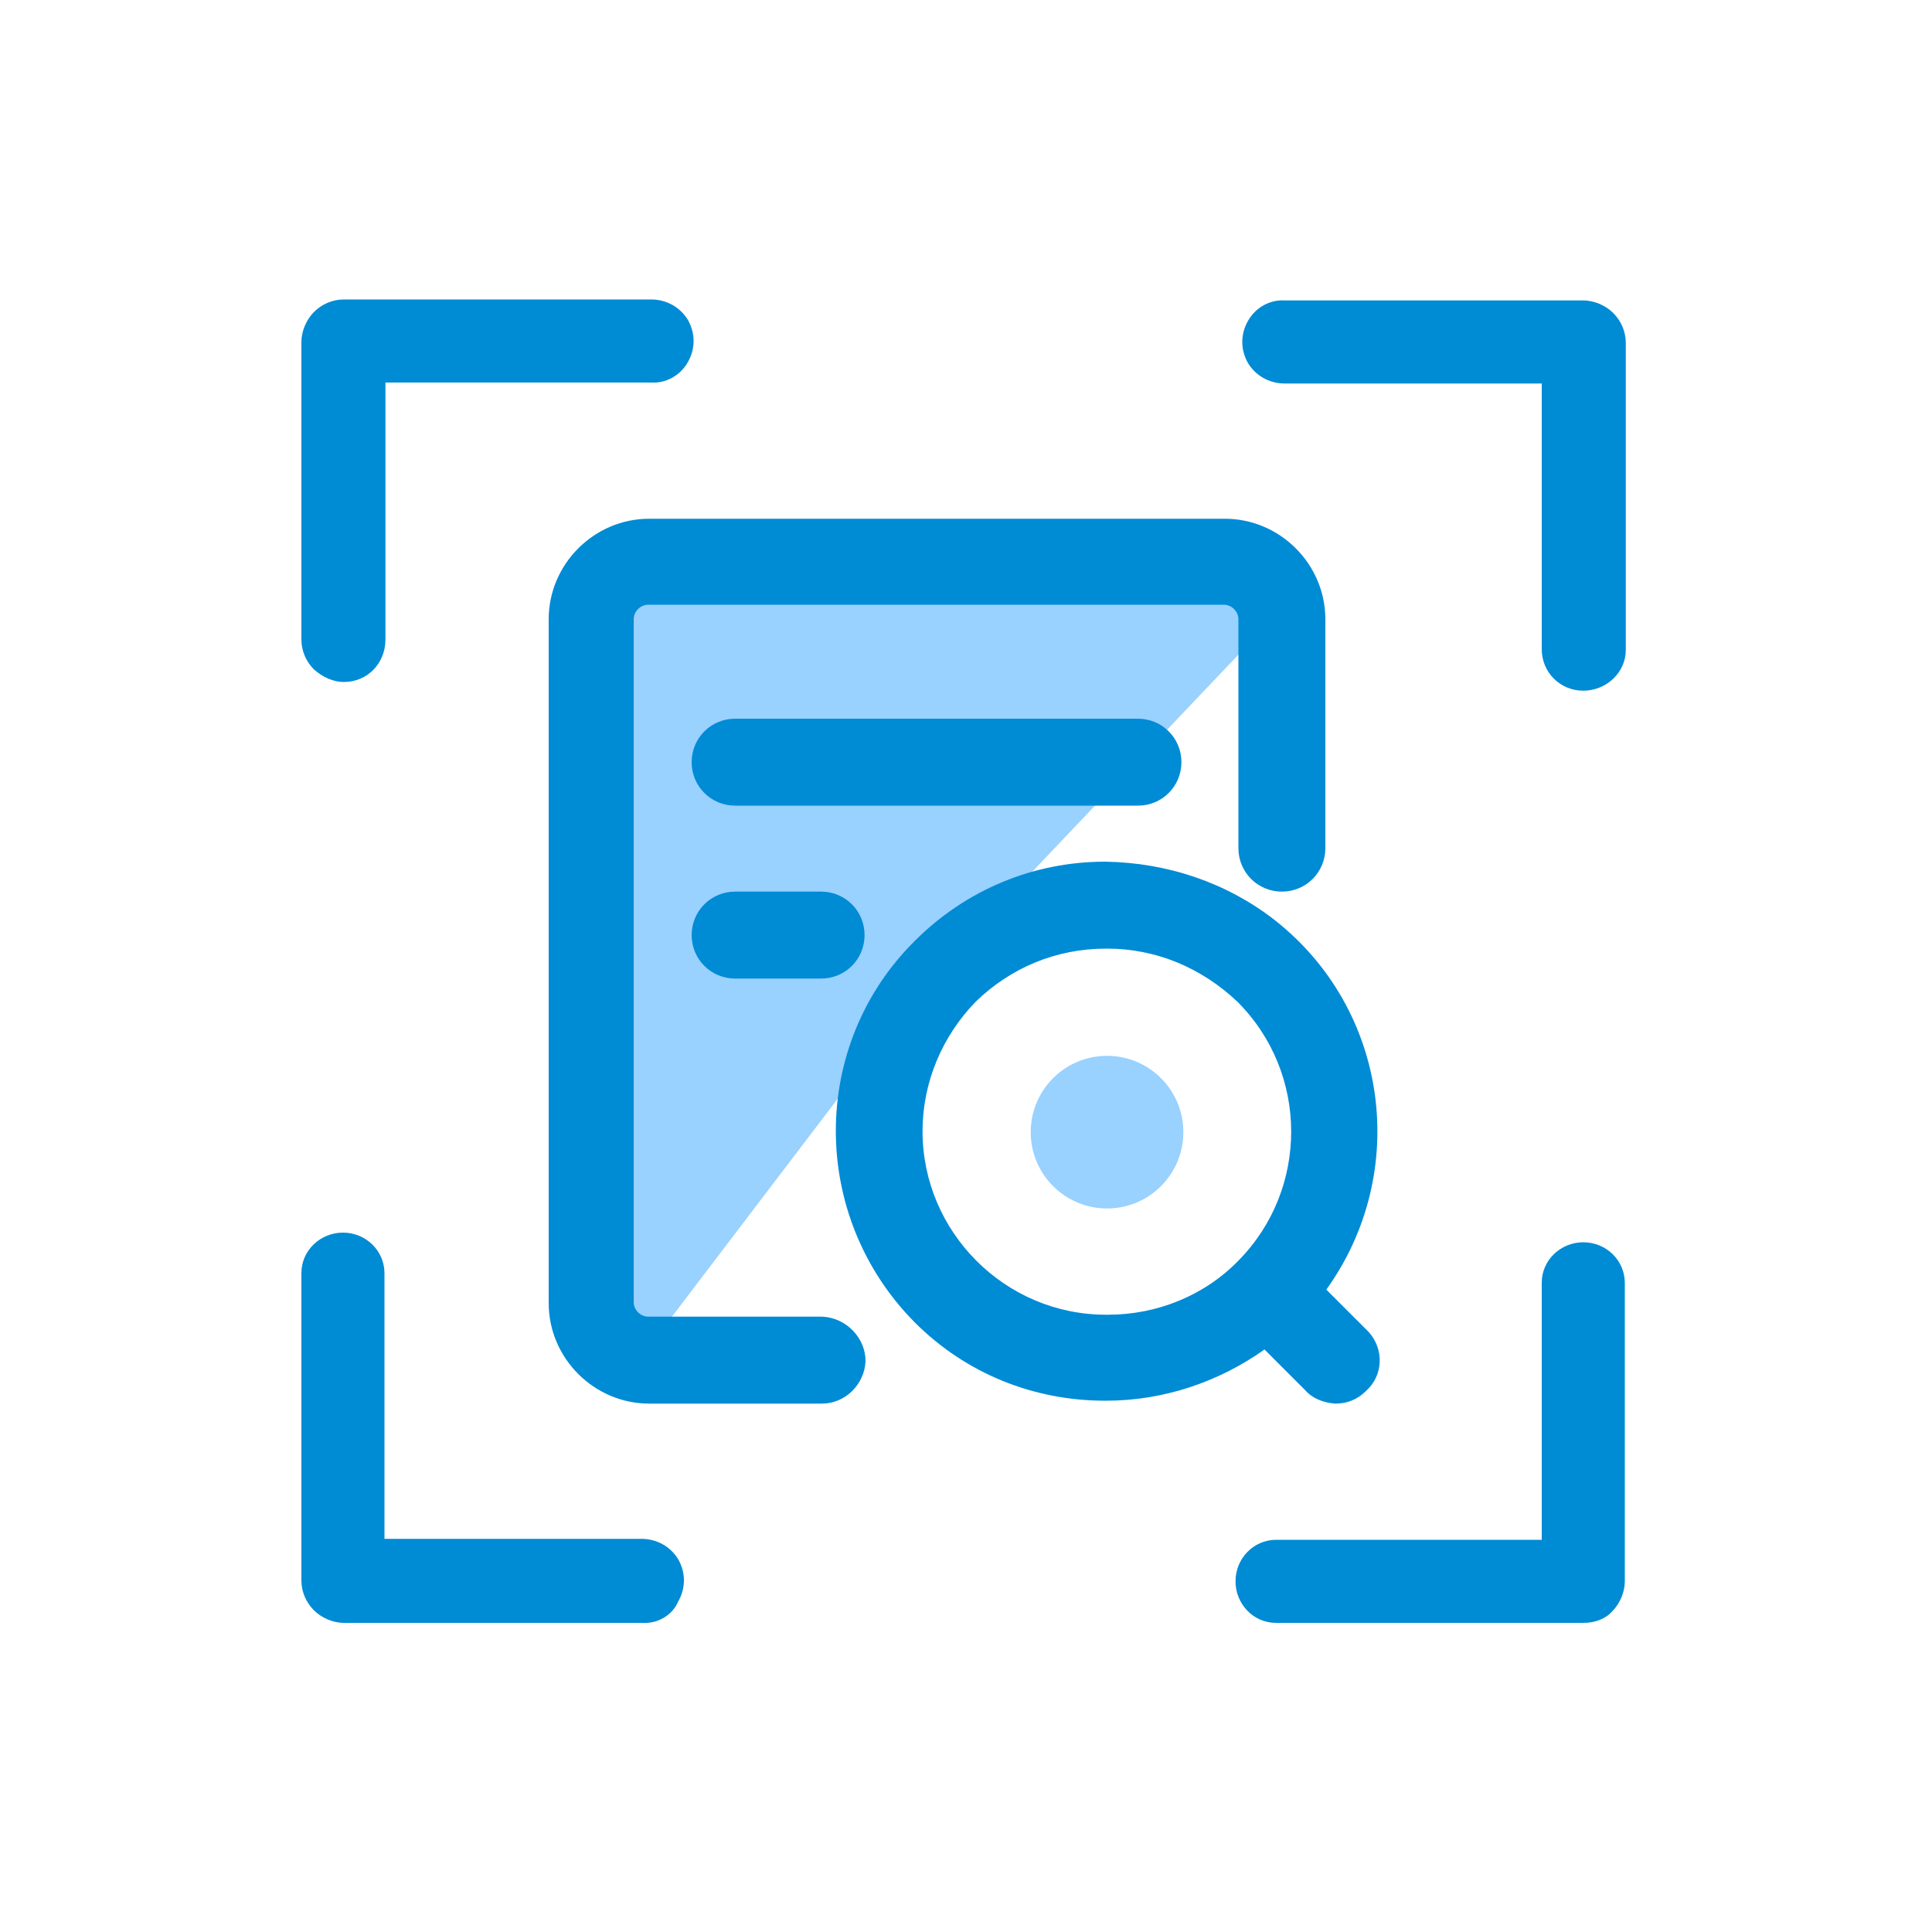
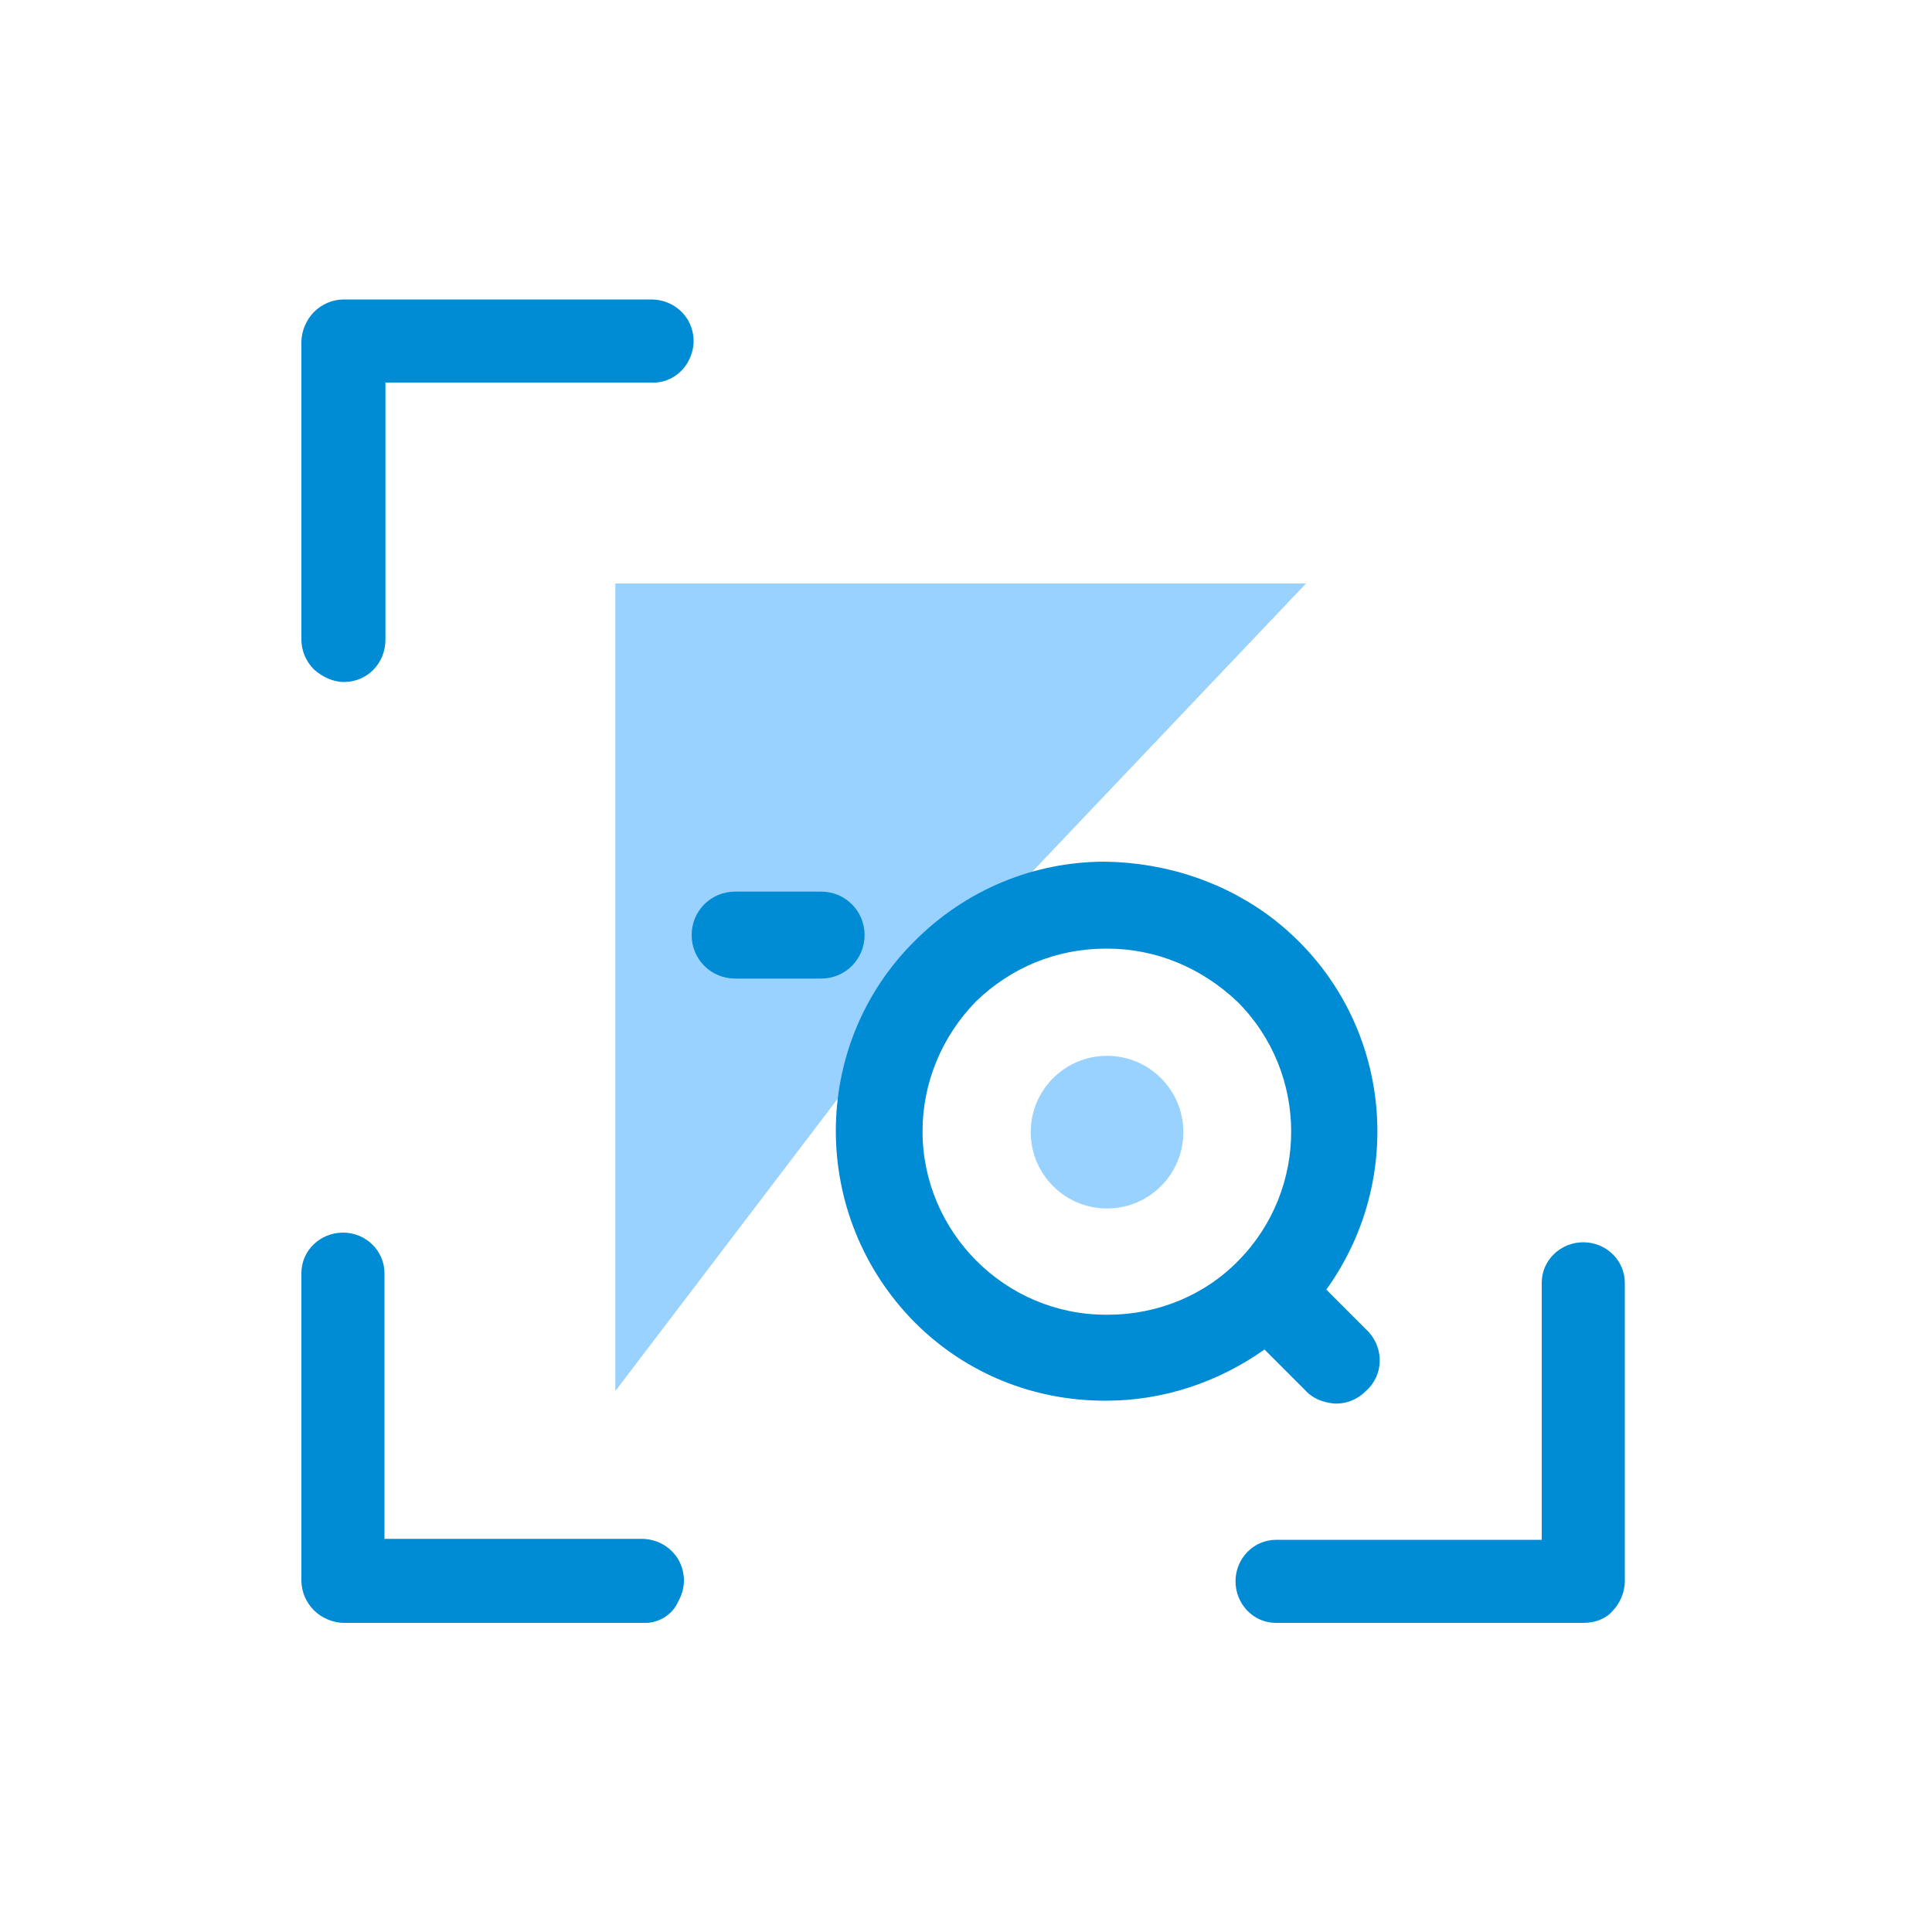
<svg xmlns="http://www.w3.org/2000/svg" version="1.1" id="图层_1" x="0px" y="0px" viewBox="0 0 200 200" style="enable-background:new 0 0 200 200;" xml:space="preserve">
  <style type="text/css">
	.st0{fill:#99D1FF;}
	.st1{fill:#008BD5;}
</style>
  <polygon class="st0" points="95.5,102.2 63.7,144 63.7,60.4 135.2,60.4 " />
  <g>
-     <path class="st1" d="M163.9,71.5c-2.4,0-4.3-1.9-4.3-4.3V39.7H133c-1.6,0-3-0.8-3.8-2.1c-0.8-1.4-0.8-3,0-4.4   c0.8-1.4,2.3-2.2,3.8-2.1h30.9c1.1,0,2.3,0.5,3.1,1.3c0.8,0.8,1.3,1.9,1.3,3.1v31.8C168.3,69.6,166.3,71.5,163.9,71.5L163.9,71.5z" />
-     <path class="st1" d="M35.6,70.6c-1.1,0-2.2-0.5-3.1-1.3c-0.8-0.8-1.3-1.9-1.3-3.1V35.4c0-1.1,0.5-2.3,1.3-3.1   c0.8-0.8,1.9-1.3,3.1-1.3h31.8c1.6,0,3,0.8,3.8,2.1c0.8,1.4,0.8,3,0,4.4c-0.8,1.4-2.3,2.2-3.8,2.1H39.9v26.6   C39.9,68.7,38,70.6,35.6,70.6L35.6,70.6z" />
+     <path class="st1" d="M35.6,70.6c-1.1,0-2.2-0.5-3.1-1.3c-0.8-0.8-1.3-1.9-1.3-3.1V35.4c0-1.1,0.5-2.3,1.3-3.1   c0.8-0.8,1.9-1.3,3.1-1.3h31.8c1.6,0,3,0.8,3.8,2.1c0.8,1.4,0.8,3,0,4.4c-0.8,1.4-2.3,2.2-3.8,2.1H39.9v26.6   C39.9,68.7,38,70.6,35.6,70.6L35.6,70.6" />
    <path class="st1" d="M66.5,168H35.6c-1.1,0-2.3-0.5-3.1-1.3c-0.8-0.8-1.3-1.9-1.3-3.1v-31.8c0-2.4,2-4.2,4.3-4.2   c2.4,0,4.3,1.9,4.3,4.2v27.5h26.6c1.6,0,3,0.8,3.8,2.1c0.8,1.4,0.8,3,0,4.4C69.6,167.2,68.1,168.1,66.5,168L66.5,168z" />
    <path class="st1" d="M163.9,168h-31.8c-2.4,0-4.2-2-4.2-4.3c0-2.4,1.9-4.3,4.2-4.3h27.5v-26.6c0-2.4,2-4.2,4.3-4.2   c2.4,0,4.3,1.9,4.3,4.2v30.9c0,1.1-0.5,2.3-1.3,3.1C166.2,167.6,165.1,168,163.9,168L163.9,168z" />
-     <path class="st1" d="M137.7,131.1" />
  </g>
  <g>
    <path class="st1" d="M141.7,137.9l-4.4-4.4c8.7-12.1,6.5-29-5.4-38.3c-4.9-3.8-11-5.9-17.5-6c-7.4,0-14.4,2.9-19.7,8.2   c-10.9,10.8-10.9,28.5,0,39.5c5.3,5.3,12.3,8.1,19.7,8.1c0,0,0.1,0,0.1,0c5.9,0,11.6-1.9,16.4-5.3l4.2,4.2c0.8,0.9,1.9,1.3,3.1,1.4   c0,0,0.1,0,0.1,0c1.1,0,2.2-0.4,3.1-1.3C143.2,142.4,143.3,139.7,141.7,137.9z M128.2,130.5c-3.5,3.6-8.4,5.6-13.5,5.6   c0,0-0.1,0-0.1,0h-0.1c-10.5,0-19-8.6-19-19c0-5,2-9.8,5.5-13.4c3.6-3.5,8.3-5.5,13.5-5.5c0,0,0.1,0,0.1,0c5.1,0,9.8,2,13.5,5.5   C135.5,111.1,135.5,123.1,128.2,130.5z" />
-     <path class="st1" d="M122.3,78.9c0-2.5-2-4.5-4.5-4.5H76.1c-2.5,0-4.5,2-4.5,4.5s2,4.5,4.5,4.5h41.7   C120.3,83.4,122.3,81.4,122.3,78.9z" />
-     <path class="st1" d="M85.1,136.3h-18c-0.8,0-1.5-0.7-1.5-1.5V64.1c0-0.8,0.7-1.5,1.5-1.5c0,0,0,0,0,0h59.6c0,0,0,0,0,0   c0.8,0,1.5,0.7,1.5,1.5v23.7c0,2.5,2,4.5,4.5,4.5s4.5-2,4.5-4.5V64.1c0-5.7-4.7-10.4-10.4-10.4c0,0,0,0,0,0H67.2c0,0,0,0,0,0   c-5.7,0-10.4,4.7-10.4,10.4v70.8c0,5.7,4.7,10.4,10.4,10.4H85c0,0,0.1,0,0.1,0c2.4,0,4.4-2,4.5-4.4   C89.6,138.5,87.6,136.4,85.1,136.3z" />
    <path class="st1" d="M76.1,92.3c-2.5,0-4.5,2-4.5,4.5s2,4.5,4.5,4.5H85c2.5,0,4.5-2,4.5-4.5s-2-4.5-4.5-4.5H76.1z" />
  </g>
  <circle class="st0" cx="114.6" cy="117.2" r="7.9" />
</svg>